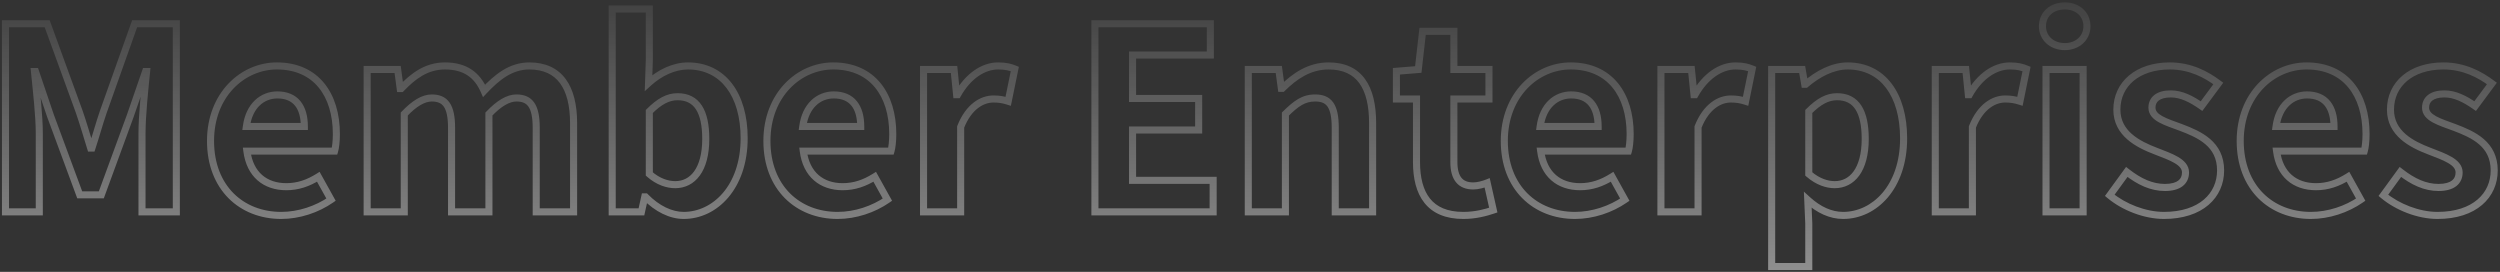
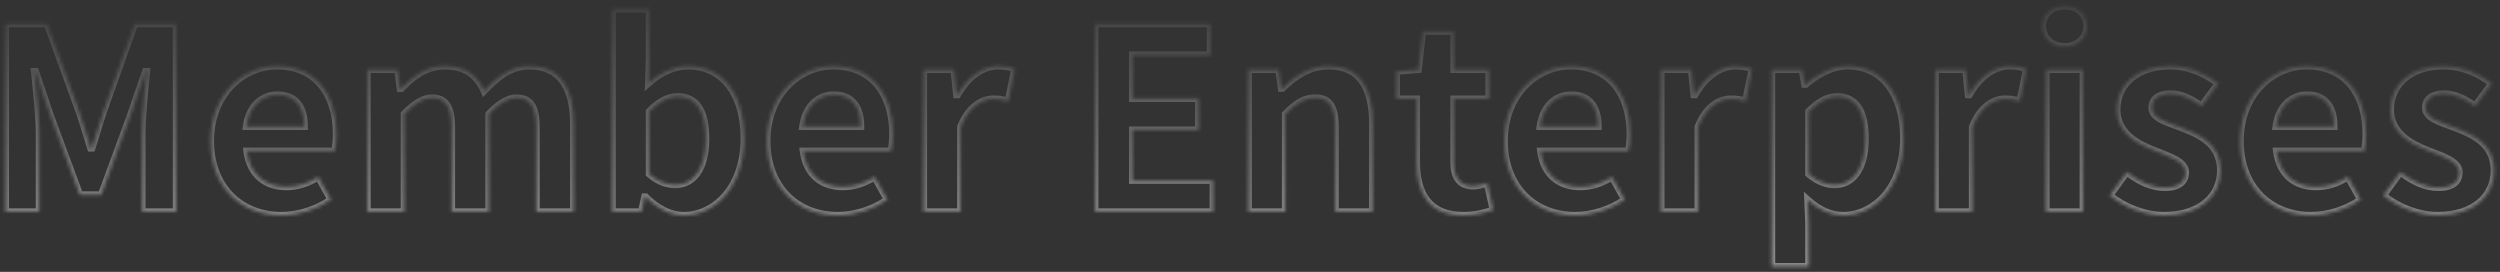
<svg xmlns="http://www.w3.org/2000/svg" width="708" height="77" viewBox="0 0 708 77" fill="none">
  <rect x="0" y="0" width="708" height="77" fill="#333333" stroke="none" />
  <g opacity="0.5">
    <mask id="path-1-outside-1_1036_10444" maskUnits="userSpaceOnUse" x="0" y="0" width="708" height="77" fill="black">
-       <rect fill="white" width="708" height="77" />
      <path d="M1.552 60V6.72H13.36L22.432 31.632C23.584 34.944 24.592 38.472 25.672 41.928H26.032C27.184 38.472 28.12 34.944 29.272 31.632L38.128 6.72H49.936V60H40.216V37.752C40.216 32.712 41.008 25.296 41.512 20.256H41.224L36.904 32.784L28.696 55.176H22.576L14.296 32.784L10.048 20.256H9.76C10.264 25.296 11.128 32.712 11.128 37.752V60H1.552ZM79.637 61.008C68.405 61.008 59.621 53.16 59.621 39.912C59.621 26.808 68.765 18.672 78.413 18.672C89.501 18.672 95.261 26.808 95.261 37.968C95.261 39.912 95.045 41.856 94.757 42.792H69.917C70.781 49.416 75.101 52.872 81.077 52.872C84.389 52.872 87.269 51.864 90.149 50.064L93.749 56.544C89.789 59.28 84.677 61.008 79.637 61.008ZM69.773 35.808H86.189C86.189 30.336 83.741 26.88 78.557 26.88C74.309 26.88 70.565 29.904 69.773 35.808ZM103.977 60V19.68H112.617L113.337 25.08H113.625C117.009 21.552 120.753 18.672 126.009 18.672C131.769 18.672 135.153 21.264 137.097 25.728C140.769 21.84 144.657 18.672 149.913 18.672C158.481 18.672 162.441 24.72 162.441 34.872V60H151.857V36.168C151.857 29.976 150.057 27.744 146.241 27.744C143.937 27.744 141.345 29.256 138.465 32.28V60H127.881V36.168C127.881 29.976 126.081 27.744 122.265 27.744C119.961 27.744 117.369 29.256 114.489 32.28V60H103.977ZM193.608 61.008C190.008 61.008 186.12 59.136 182.808 55.752H182.592L181.656 60H173.376V2.544H183.888V17.016L183.672 23.496C186.84 20.616 190.872 18.672 194.832 18.672C204.768 18.672 210.744 26.808 210.744 39.12C210.744 53.016 202.464 61.008 193.608 61.008ZM191.232 52.296C196.128 52.296 199.872 48.12 199.872 39.336C199.872 31.632 197.424 27.384 191.88 27.384C189.144 27.384 186.695 28.752 183.888 31.56V49.272C186.408 51.504 189.072 52.296 191.232 52.296ZM237.207 61.008C225.975 61.008 217.191 53.16 217.191 39.912C217.191 26.808 226.335 18.672 235.983 18.672C247.071 18.672 252.831 26.808 252.831 37.968C252.831 39.912 252.615 41.856 252.327 42.792H227.487C228.351 49.416 232.671 52.872 238.647 52.872C241.959 52.872 244.839 51.864 247.719 50.064L251.319 56.544C247.359 59.28 242.247 61.008 237.207 61.008ZM227.343 35.808H243.759C243.759 30.336 241.311 26.88 236.127 26.88C231.879 26.88 228.135 29.904 227.343 35.808ZM261.547 60V19.68H270.187L270.907 26.808H271.195C274.147 21.552 278.467 18.672 282.643 18.672C284.875 18.672 286.171 19.032 287.395 19.536L285.523 28.68C284.155 28.248 283.003 28.032 281.347 28.032C278.179 28.032 274.363 30.12 272.059 35.952V60H261.547ZM310.083 60V6.72H342.771V15.576H320.739V27.888H339.459V36.816H320.739V51.072H343.563V60H310.083ZM353.516 60V19.68H362.156L362.876 25.008H363.164C366.692 21.552 370.796 18.672 376.268 18.672C384.98 18.672 388.724 24.72 388.724 34.872V60H378.14V36.168C378.14 29.976 376.412 27.744 372.452 27.744C369.14 27.744 367.052 29.328 364.028 32.28V60H353.516ZM414.401 61.008C404.825 61.008 401.153 54.96 401.153 45.888V28.032H395.465V20.184L401.657 19.68L402.881 8.88H411.737V19.68H421.673V28.032H411.737V45.888C411.737 50.496 413.609 52.656 417.209 52.656C418.505 52.656 420.089 52.224 421.169 51.792L422.897 59.496C420.737 60.216 417.929 61.008 414.401 61.008ZM446.036 61.008C434.804 61.008 426.02 53.16 426.02 39.912C426.02 26.808 435.164 18.672 444.812 18.672C455.9 18.672 461.66 26.808 461.66 37.968C461.66 39.912 461.444 41.856 461.156 42.792H436.316C437.18 49.416 441.5 52.872 447.476 52.872C450.788 52.872 453.668 51.864 456.548 50.064L460.148 56.544C456.188 59.28 451.076 61.008 446.036 61.008ZM436.172 35.808H452.588C452.588 30.336 450.14 26.88 444.956 26.88C440.708 26.88 436.964 29.904 436.172 35.808ZM470.376 60V19.68H479.016L479.736 26.808H480.024C482.976 21.552 487.296 18.672 491.472 18.672C493.704 18.672 495 19.032 496.224 19.536L494.352 28.68C492.984 28.248 491.832 28.032 490.176 28.032C487.008 28.032 483.191 30.12 480.888 35.952V60H470.376ZM501.735 75.48V19.68H510.375L511.095 23.856H511.383C514.767 20.976 518.943 18.672 523.263 18.672C533.199 18.672 539.103 26.808 539.103 39.192C539.103 53.016 530.823 61.008 521.967 61.008C518.439 61.008 515.055 59.424 511.959 56.616L512.247 63.24V75.48H501.735ZM519.591 52.296C524.487 52.296 528.231 48.12 528.231 39.336C528.231 31.632 525.783 27.384 520.239 27.384C517.503 27.384 515.055 28.752 512.247 31.56V49.272C514.839 51.504 517.431 52.296 519.591 52.296ZM548.071 60V19.68H556.711L557.431 26.808H557.719C560.671 21.552 564.991 18.672 569.167 18.672C571.399 18.672 572.695 19.032 573.919 19.536L572.047 28.68C570.679 28.248 569.527 28.032 567.871 28.032C564.703 28.032 560.887 30.12 558.583 35.952V60H548.071ZM579.43 60V19.68H589.942V60H579.43ZM584.758 13.2C581.086 13.2 578.422 10.752 578.422 7.44C578.422 3.984 581.086 1.68 584.758 1.68C588.358 1.68 591.022 3.984 591.022 7.44C591.022 10.752 588.358 13.2 584.758 13.2ZM612.817 61.008C607.417 61.008 601.441 58.632 597.481 55.32L602.305 48.696C605.905 51.504 609.361 53.088 613.105 53.088C617.137 53.088 618.937 51.36 618.937 48.84C618.937 45.816 614.761 44.448 610.513 42.792C605.401 40.848 599.497 37.752 599.497 31.056C599.497 23.784 605.401 18.672 614.473 18.672C620.377 18.672 624.841 21.12 628.225 23.64L623.473 30.048C620.593 28.032 617.785 26.592 614.761 26.592C611.161 26.592 609.433 28.176 609.433 30.48C609.433 33.432 613.393 34.512 617.641 36.096C622.969 38.112 628.873 40.776 628.873 48.264C628.873 55.32 623.329 61.008 612.817 61.008ZM654.442 61.008C643.21 61.008 634.426 53.16 634.426 39.912C634.426 26.808 643.57 18.672 653.218 18.672C664.306 18.672 670.066 26.808 670.066 37.968C670.066 39.912 669.85 41.856 669.562 42.792H644.722C645.586 49.416 649.906 52.872 655.882 52.872C659.194 52.872 662.074 51.864 664.954 50.064L668.554 56.544C664.594 59.28 659.482 61.008 654.442 61.008ZM644.578 35.808H660.994C660.994 30.336 658.546 26.88 653.362 26.88C649.114 26.88 645.37 29.904 644.578 35.808ZM690.302 61.008C684.902 61.008 678.926 58.632 674.966 55.32L679.79 48.696C683.39 51.504 686.846 53.088 690.59 53.088C694.622 53.088 696.422 51.36 696.422 48.84C696.422 45.816 692.246 44.448 687.998 42.792C682.886 40.848 676.982 37.752 676.982 31.056C676.982 23.784 682.886 18.672 691.958 18.672C697.862 18.672 702.326 21.12 705.71 23.64L700.958 30.048C698.078 28.032 695.27 26.592 692.246 26.592C688.646 26.592 686.918 28.176 686.918 30.48C686.918 33.432 690.878 34.512 695.126 36.096C700.454 38.112 706.358 40.776 706.358 48.264C706.358 55.32 700.814 61.008 690.302 61.008Z" />
    </mask>
    <path d="M1.552 60H0.552V61H1.552V60ZM1.552 6.72V5.72H0.552V6.72H1.552ZM13.36 6.72L14.3 6.378L14.06 5.72H13.36V6.72ZM22.432 31.632L23.377 31.303L23.374 31.297L23.372 31.29L22.432 31.632ZM25.672 41.928L24.718 42.226L24.937 42.928H25.672V41.928ZM26.032 41.928V42.928H26.753L26.981 42.244L26.032 41.928ZM29.272 31.632L28.33 31.297L28.328 31.303L29.272 31.632ZM38.128 6.72V5.72H37.422L37.186 6.385L38.128 6.72ZM49.936 6.72H50.936V5.72H49.936V6.72ZM49.936 60V61H50.936V60H49.936ZM40.216 60H39.216V61H40.216V60ZM41.512 20.256L42.507 20.355L42.617 19.256H41.512V20.256ZM41.224 20.256V19.256H40.511L40.279 19.93L41.224 20.256ZM36.904 32.784L37.843 33.128L37.846 33.119L37.849 33.11L36.904 32.784ZM28.696 55.176V56.176H29.395L29.635 55.52L28.696 55.176ZM22.576 55.176L21.638 55.523L21.88 56.176H22.576V55.176ZM14.296 32.784L13.349 33.105L13.353 33.118L13.358 33.131L14.296 32.784ZM10.048 20.256L10.995 19.935L10.765 19.256H10.048V20.256ZM9.76 20.256V19.256H8.655L8.765 20.355L9.76 20.256ZM11.128 60V61H12.128V60H11.128ZM1.552 60H2.552V6.72H1.552H0.552V60H1.552ZM1.552 6.72V7.72H13.36V6.72V5.72H1.552V6.72ZM13.36 6.72L12.42 7.062L21.492 31.974L22.432 31.632L23.372 31.29L14.3 6.378L13.36 6.72ZM22.432 31.632L21.488 31.96C22.633 35.253 23.627 38.737 24.718 42.226L25.672 41.928L26.627 41.63C25.557 38.207 24.535 34.635 23.377 31.303L22.432 31.632ZM25.672 41.928V42.928H26.032V41.928V40.928H25.672V41.928ZM26.032 41.928L26.981 42.244C27.562 40.5 28.089 38.738 28.609 37.015C29.131 35.286 29.648 33.595 30.216 31.96L29.272 31.632L28.328 31.303C27.744 32.981 27.216 34.71 26.695 36.437C26.171 38.17 25.654 39.9 25.083 41.612L26.032 41.928ZM29.272 31.632L30.214 31.967L39.07 7.055L38.128 6.72L37.186 6.385L28.33 31.297L29.272 31.632ZM38.128 6.72V7.72H49.936V6.72V5.72H38.128V6.72ZM49.936 6.72H48.936V60H49.936H50.936V6.72H49.936ZM49.936 60V59H40.216V60V61H49.936V60ZM40.216 60H41.216V37.752H40.216H39.216V60H40.216ZM40.216 37.752H41.216C41.216 32.775 42 25.422 42.507 20.355L41.512 20.256L40.517 20.157C40.016 25.169 39.216 32.649 39.216 37.752H40.216ZM41.512 20.256V19.256H41.224V20.256V21.256H41.512V20.256ZM41.224 20.256L40.279 19.93L35.959 32.458L36.904 32.784L37.849 33.11L42.169 20.582L41.224 20.256ZM36.904 32.784L35.965 32.44L27.757 54.832L28.696 55.176L29.635 55.52L37.843 33.128L36.904 32.784ZM28.696 55.176V54.176H22.576V55.176V56.176H28.696V55.176ZM22.576 55.176L23.514 54.829L15.234 32.437L14.296 32.784L13.358 33.131L21.638 55.523L22.576 55.176ZM14.296 32.784L15.243 32.463L10.995 19.935L10.048 20.256L9.101 20.577L13.349 33.105L14.296 32.784ZM10.048 20.256V19.256H9.76V20.256V21.256H10.048V20.256ZM9.76 20.256L8.765 20.355C9.273 25.436 10.128 32.777 10.128 37.752H11.128H12.128C12.128 32.647 11.255 25.156 10.755 20.157L9.76 20.256ZM11.128 37.752H10.128V60H11.128H12.128V37.752H11.128ZM11.128 60V59H1.552V60V61H11.128V60ZM94.757 42.792V43.792H95.496L95.713 43.086L94.757 42.792ZM69.917 42.792V41.792H68.778L68.925 42.921L69.917 42.792ZM90.149 50.064L91.023 49.578L90.512 48.658L89.619 49.216L90.149 50.064ZM93.749 56.544L94.318 57.367L95.064 56.851L94.623 56.058L93.749 56.544ZM69.773 35.808L68.782 35.675L68.63 36.808H69.773V35.808ZM86.189 35.808V36.808H87.189V35.808H86.189ZM79.637 61.008V60.008C74.257 60.008 69.518 58.132 66.126 54.723C62.737 51.316 60.621 46.308 60.621 39.912H59.621H58.621C58.621 46.764 60.898 52.304 64.708 56.133C68.516 59.96 73.785 62.008 79.637 62.008V61.008ZM59.621 39.912H60.621C60.621 27.312 69.364 19.672 78.413 19.672V18.672V17.672C68.166 17.672 58.621 26.304 58.621 39.912H59.621ZM78.413 18.672V19.672C83.69 19.672 87.606 21.596 90.223 24.771C92.862 27.972 94.261 32.548 94.261 37.968H95.261H96.261C96.261 32.228 94.781 27.156 91.767 23.499C88.732 19.816 84.224 17.672 78.413 17.672V18.672ZM95.261 37.968H94.261C94.261 39.879 94.045 41.705 93.801 42.498L94.757 42.792L95.713 43.086C96.045 42.007 96.261 39.945 96.261 37.968H95.261ZM94.757 42.792V41.792H69.917V42.792V43.792H94.757V42.792ZM69.917 42.792L68.925 42.921C69.383 46.427 70.77 49.187 72.922 51.069C75.072 52.949 77.894 53.872 81.077 53.872V52.872V51.872C78.284 51.872 75.958 51.067 74.238 49.563C72.52 48.061 71.316 45.781 70.909 42.663L69.917 42.792ZM81.077 52.872V53.872C84.616 53.872 87.677 52.788 90.679 50.912L90.149 50.064L89.619 49.216C86.861 50.94 84.163 51.872 81.077 51.872V52.872ZM90.149 50.064L89.275 50.55L92.875 57.03L93.749 56.544L94.623 56.058L91.023 49.578L90.149 50.064ZM93.749 56.544L93.181 55.721C89.377 58.349 84.461 60.008 79.637 60.008V61.008V62.008C84.893 62.008 90.201 60.211 94.318 57.367L93.749 56.544ZM69.773 35.808V36.808H86.189V35.808V34.808H69.773V35.808ZM86.189 35.808H87.189C87.189 32.942 86.55 30.452 85.093 28.661C83.607 26.835 81.388 25.88 78.557 25.88V26.88V27.88C80.91 27.88 82.507 28.652 83.542 29.923C84.604 31.228 85.189 33.202 85.189 35.808H86.189ZM78.557 26.88V25.88C76.188 25.88 73.939 26.727 72.179 28.407C70.421 30.084 69.203 32.538 68.782 35.675L69.773 35.808L70.764 35.941C71.135 33.174 72.185 31.165 73.559 29.854C74.931 28.545 76.678 27.88 78.557 27.88V26.88ZM103.977 60H102.977V61H103.977V60ZM103.977 19.68V18.68H102.977V19.68H103.977ZM112.617 19.68L113.608 19.548L113.493 18.68H112.617V19.68ZM113.337 25.08L112.346 25.212L112.462 26.08H113.337V25.08ZM113.625 25.08V26.08H114.052L114.347 25.772L113.625 25.08ZM137.097 25.728L136.18 26.127L136.785 27.515L137.824 26.415L137.097 25.728ZM162.441 60V61H163.441V60H162.441ZM151.857 60H150.857V61H151.857V60ZM138.465 32.28L137.741 31.59L137.465 31.88V32.28H138.465ZM138.465 60V61H139.465V60H138.465ZM127.881 60H126.881V61H127.881V60ZM114.489 32.28L113.765 31.59L113.489 31.88V32.28H114.489ZM114.489 60V61H115.489V60H114.489ZM103.977 60H104.977V19.68H103.977H102.977V60H103.977ZM103.977 19.68V20.68H112.617V19.68V18.68H103.977V19.68ZM112.617 19.68L111.626 19.812L112.346 25.212L113.337 25.08L114.328 24.948L113.608 19.548L112.617 19.68ZM113.337 25.08V26.08H113.625V25.08V24.08H113.337V25.08ZM113.625 25.08L114.347 25.772C117.678 22.299 121.174 19.672 126.009 19.672V18.672V17.672C120.332 17.672 116.34 20.805 112.903 24.388L113.625 25.08ZM126.009 18.672V19.672C128.736 19.672 130.818 20.284 132.429 21.358C134.042 22.433 135.265 24.026 136.18 26.127L137.097 25.728L138.014 25.329C136.985 22.965 135.544 21.031 133.539 19.694C131.532 18.356 129.042 17.672 126.009 17.672V18.672ZM137.097 25.728L137.824 26.415C141.472 22.552 145.104 19.672 149.913 19.672V18.672V17.672C144.21 17.672 140.066 21.128 136.37 25.041L137.097 25.728ZM149.913 18.672V19.672C153.934 19.672 156.744 21.075 158.587 23.56C160.467 26.098 161.441 29.9 161.441 34.872H162.441H163.441C163.441 29.692 162.435 25.394 160.193 22.37C157.914 19.294 154.46 17.672 149.913 17.672V18.672ZM162.441 34.872H161.441V60H162.441H163.441V34.872H162.441ZM162.441 60V59H151.857V60V61H162.441V60ZM151.857 60H152.857V36.168H151.857H150.857V60H151.857ZM151.857 36.168H152.857C152.857 33.022 152.409 30.655 151.301 29.063C150.129 27.379 148.361 26.744 146.241 26.744V27.744V28.744C147.938 28.744 148.977 29.225 149.659 30.205C150.405 31.277 150.857 33.123 150.857 36.168H151.857ZM146.241 27.744V26.744C143.511 26.744 140.669 28.516 137.741 31.59L138.465 32.28L139.189 32.97C142.021 29.996 144.363 28.744 146.241 28.744V27.744ZM138.465 32.28H137.465V60H138.465H139.465V32.28H138.465ZM138.465 60V59H127.881V60V61H138.465V60ZM127.881 60H128.881V36.168H127.881H126.881V60H127.881ZM127.881 36.168H128.881C128.881 33.022 128.433 30.655 127.325 29.063C126.153 27.379 124.385 26.744 122.265 26.744V27.744V28.744C123.962 28.744 125.001 29.225 125.683 30.205C126.429 31.277 126.881 33.123 126.881 36.168H127.881ZM122.265 27.744V26.744C119.535 26.744 116.693 28.516 113.765 31.59L114.489 32.28L115.213 32.97C118.045 29.996 120.387 28.744 122.265 28.744V27.744ZM114.489 32.28H113.489V60H114.489H115.489V32.28H114.489ZM114.489 60V59H103.977V60V61H114.489V60ZM182.807 55.752L183.522 55.053L183.228 54.752H182.807V55.752ZM182.592 55.752V54.752H181.788L181.615 55.537L182.592 55.752ZM181.656 60V61H182.459L182.632 60.215L181.656 60ZM173.376 60H172.376V61H173.376V60ZM173.376 2.544V1.544H172.376V2.544H173.376ZM183.887 2.544H184.887V1.544H183.887V2.544ZM183.887 17.016L184.887 17.049L184.887 17.033V17.016H183.887ZM183.672 23.496L182.672 23.463L182.593 25.828L184.344 24.236L183.672 23.496ZM183.887 31.56L183.18 30.853L182.887 31.146V31.56H183.887ZM183.887 49.272H182.887V49.722L183.224 50.021L183.887 49.272ZM193.607 61.008V60.008C190.349 60.008 186.704 58.303 183.522 55.053L182.807 55.752L182.093 56.452C185.535 59.969 189.666 62.008 193.607 62.008V61.008ZM182.807 55.752V54.752H182.592V55.752V56.752H182.807V55.752ZM182.592 55.752L181.615 55.537L180.679 59.785L181.656 60L182.632 60.215L183.568 55.967L182.592 55.752ZM181.656 60V59H173.376V60V61H181.656V60ZM173.376 60H174.376V2.544H173.376H172.376V60H173.376ZM173.376 2.544V3.544H183.887V2.544V1.544H173.376V2.544ZM183.887 2.544H182.887V17.016H183.887H184.887V2.544H183.887ZM183.887 17.016L182.888 16.983L182.672 23.463L183.672 23.496L184.671 23.529L184.887 17.049L183.887 17.016ZM183.672 23.496L184.344 24.236C187.385 21.472 191.187 19.672 194.831 19.672V18.672V17.672C190.556 17.672 186.294 19.76 182.999 22.756L183.672 23.496ZM194.831 18.672V19.672C199.495 19.672 203.177 21.567 205.72 24.887C208.284 28.236 209.743 33.112 209.743 39.12H210.743H211.743C211.743 32.816 210.215 27.468 207.307 23.671C204.378 19.845 200.104 17.672 194.831 17.672V18.672ZM210.743 39.12H209.743C209.743 52.622 201.766 60.008 193.607 60.008V61.008V62.008C203.161 62.008 211.743 53.41 211.743 39.12H210.743ZM191.232 52.296V53.296C193.998 53.296 196.46 52.1 198.198 49.696C199.911 47.325 200.872 43.853 200.872 39.336H199.872H198.872C198.872 43.603 197.96 46.611 196.577 48.524C195.219 50.404 193.361 51.296 191.232 51.296V52.296ZM199.872 39.336H200.872C200.872 35.411 200.254 32.193 198.795 29.929C197.286 27.588 194.953 26.384 191.88 26.384V27.384V28.384C194.35 28.384 196.013 29.304 197.114 31.013C198.265 32.799 198.872 35.557 198.872 39.336H199.872ZM191.88 27.384V26.384C188.757 26.384 186.067 27.966 183.18 30.853L183.887 31.56L184.595 32.267C187.324 29.538 189.53 28.384 191.88 28.384V27.384ZM183.887 31.56H182.887V49.272H183.887H184.887V31.56H183.887ZM183.887 49.272L183.224 50.021C185.925 52.413 188.825 53.296 191.232 53.296V52.296V51.296C189.318 51.296 186.89 50.595 184.551 48.523L183.887 49.272ZM252.327 42.792V43.792H253.066L253.283 43.086L252.327 42.792ZM227.487 42.792V41.792H226.349L226.496 42.921L227.487 42.792ZM247.719 50.064L248.594 49.578L248.082 48.658L247.189 49.216L247.719 50.064ZM251.319 56.544L251.888 57.367L252.634 56.851L252.194 56.058L251.319 56.544ZM227.343 35.808L226.352 35.675L226.2 36.808H227.343V35.808ZM243.759 35.808V36.808H244.759V35.808H243.759ZM237.207 61.008V60.008C231.828 60.008 227.089 58.132 223.696 54.723C220.307 51.316 218.191 46.308 218.191 39.912H217.191H216.191C216.191 46.764 218.468 52.304 222.279 56.133C226.086 59.96 231.355 62.008 237.207 62.008V61.008ZM217.191 39.912H218.191C218.191 27.312 226.934 19.672 235.983 19.672V18.672V17.672C225.736 17.672 216.191 26.304 216.191 39.912H217.191ZM235.983 18.672V19.672C241.26 19.672 245.177 21.596 247.794 24.771C250.432 27.972 251.831 32.548 251.831 37.968H252.831H253.831C253.831 32.228 252.351 27.156 249.337 23.499C246.302 19.816 241.795 17.672 235.983 17.672V18.672ZM252.831 37.968H251.831C251.831 39.879 251.616 41.705 251.372 42.498L252.327 42.792L253.283 43.086C253.615 42.007 253.831 39.945 253.831 37.968H252.831ZM252.327 42.792V41.792H227.487V42.792V43.792H252.327V42.792ZM227.487 42.792L226.496 42.921C226.953 46.427 228.341 49.187 230.492 51.069C232.642 52.949 235.465 53.872 238.647 53.872V52.872V51.872C235.854 51.872 233.529 51.067 231.809 49.563C230.09 48.061 228.886 45.781 228.479 42.663L227.487 42.792ZM238.647 52.872V53.872C242.186 53.872 245.247 52.788 248.249 50.912L247.719 50.064L247.189 49.216C244.432 50.94 241.733 51.872 238.647 51.872V52.872ZM247.719 50.064L246.845 50.55L250.445 57.03L251.319 56.544L252.194 56.058L248.594 49.578L247.719 50.064ZM251.319 56.544L250.751 55.721C246.947 58.349 242.032 60.008 237.207 60.008V61.008V62.008C242.463 62.008 247.772 60.211 251.888 57.367L251.319 56.544ZM227.343 35.808V36.808H243.759V35.808V34.808H227.343V35.808ZM243.759 35.808H244.759C244.759 32.942 244.121 30.452 242.663 28.661C241.177 26.835 238.959 25.88 236.127 25.88V26.88V27.88C238.48 27.88 240.078 28.652 241.112 29.923C242.174 31.228 242.759 33.202 242.759 35.808H243.759ZM236.127 26.88V25.88C233.758 25.88 231.51 26.727 229.749 28.407C227.991 30.084 226.773 32.538 226.352 35.675L227.343 35.808L228.335 35.941C228.706 33.174 229.756 31.165 231.13 29.854C232.501 28.545 234.249 27.88 236.127 27.88V26.88ZM261.547 60H260.547V61H261.547V60ZM261.547 19.68V18.68H260.547V19.68H261.547ZM270.187 19.68L271.182 19.579L271.091 18.68H270.187V19.68ZM270.907 26.808L269.912 26.909L270.003 27.808H270.907V26.808ZM271.195 26.808V27.808H271.781L272.067 27.298L271.195 26.808ZM287.395 19.536L288.375 19.737L288.541 18.926L287.776 18.611L287.395 19.536ZM285.523 28.68L285.222 29.634L286.28 29.968L286.503 28.881L285.523 28.68ZM272.059 35.952L271.129 35.585L271.059 35.762V35.952H272.059ZM272.059 60V61H273.059V60H272.059ZM261.547 60H262.547V19.68H261.547H260.547V60H261.547ZM261.547 19.68V20.68H270.187V19.68V18.68H261.547V19.68ZM270.187 19.68L269.192 19.78L269.912 26.909L270.907 26.808L271.902 26.707L271.182 19.579L270.187 19.68ZM270.907 26.808V27.808H271.195V26.808V25.808H270.907V26.808ZM271.195 26.808L272.067 27.298C274.907 22.241 278.944 19.672 282.643 19.672V18.672V17.672C277.99 17.672 273.388 20.863 270.323 26.318L271.195 26.808ZM282.643 18.672V19.672C284.739 19.672 285.906 20.004 287.015 20.461L287.395 19.536L287.776 18.611C286.437 18.06 285.012 17.672 282.643 17.672V18.672ZM287.395 19.536L286.416 19.335L284.544 28.479L285.523 28.68L286.503 28.881L288.375 19.737L287.395 19.536ZM285.523 28.68L285.824 27.726C284.369 27.267 283.116 27.032 281.347 27.032V28.032V29.032C282.891 29.032 283.941 29.229 285.222 29.634L285.523 28.68ZM281.347 28.032V27.032C277.684 27.032 273.55 29.456 271.129 35.585L272.059 35.952L272.989 36.319C275.176 30.784 278.675 29.032 281.347 29.032V28.032ZM272.059 35.952H271.059V60H272.059H273.059V35.952H272.059ZM272.059 60V59H261.547V60V61H272.059V60ZM310.083 60H309.083V61H310.083V60ZM310.083 6.72V5.72H309.083V6.72H310.083ZM342.771 6.72H343.771V5.72H342.771V6.72ZM342.771 15.576V16.576H343.771V15.576H342.771ZM320.739 15.576V14.576H319.739V15.576H320.739ZM320.739 27.888H319.739V28.888H320.739V27.888ZM339.459 27.888H340.459V26.888H339.459V27.888ZM339.459 36.816V37.816H340.459V36.816H339.459ZM320.739 36.816V35.816H319.739V36.816H320.739ZM320.739 51.072H319.739V52.072H320.739V51.072ZM343.563 51.072H344.563V50.072H343.563V51.072ZM343.563 60V61H344.563V60H343.563ZM310.083 60H311.083V6.72H310.083H309.083V60H310.083ZM310.083 6.72V7.72H342.771V6.72V5.72H310.083V6.72ZM342.771 6.72H341.771V15.576H342.771H343.771V6.72H342.771ZM342.771 15.576V14.576H320.739V15.576V16.576H342.771V15.576ZM320.739 15.576H319.739V27.888H320.739H321.739V15.576H320.739ZM320.739 27.888V28.888H339.459V27.888V26.888H320.739V27.888ZM339.459 27.888H338.459V36.816H339.459H340.459V27.888H339.459ZM339.459 36.816V35.816H320.739V36.816V37.816H339.459V36.816ZM320.739 36.816H319.739V51.072H320.739H321.739V36.816H320.739ZM320.739 51.072V52.072H343.563V51.072V50.072H320.739V51.072ZM343.563 51.072H342.563V60H343.563H344.563V51.072H343.563ZM343.563 60V59H310.083V60V61H343.563V60ZM353.516 60H352.516V61H353.516V60ZM353.516 19.68V18.68H352.516V19.68H353.516ZM362.156 19.68L363.147 19.546L363.03 18.68H362.156V19.68ZM362.876 25.008L361.885 25.142L362.002 26.008H362.876V25.008ZM363.164 25.008V26.008H363.572L363.864 25.722L363.164 25.008ZM388.724 60V61H389.724V60H388.724ZM378.14 60H377.14V61H378.14V60ZM364.028 32.28L363.33 31.564L363.028 31.859V32.28H364.028ZM364.028 60V61H365.028V60H364.028ZM353.516 60H354.516V19.68H353.516H352.516V60H353.516ZM353.516 19.68V20.68H362.156V19.68V18.68H353.516V19.68ZM362.156 19.68L361.165 19.814L361.885 25.142L362.876 25.008L363.867 24.874L363.147 19.546L362.156 19.68ZM362.876 25.008V26.008H363.164V25.008V24.008H362.876V25.008ZM363.164 25.008L363.864 25.722C367.326 22.331 371.188 19.672 376.268 19.672V18.672V17.672C370.404 17.672 366.059 20.773 362.464 24.294L363.164 25.008ZM376.268 18.672V19.672C380.365 19.672 383.151 21.077 384.955 23.554C386.8 26.088 387.724 29.89 387.724 34.872H388.724H389.724C389.724 29.702 388.776 25.404 386.572 22.376C384.325 19.291 380.883 17.672 376.268 17.672V18.672ZM388.724 34.872H387.724V60H388.724H389.724V34.872H388.724ZM388.724 60V59H378.14V60V61H388.724V60ZM378.14 60H379.14V36.168H378.14H377.14V60H378.14ZM378.14 36.168H379.14C379.14 33.029 378.712 30.658 377.602 29.063C376.425 27.372 374.632 26.744 372.452 26.744V27.744V28.744C374.232 28.744 375.283 29.232 375.96 30.205C376.704 31.274 377.14 33.115 377.14 36.168H378.14ZM372.452 27.744V26.744C368.712 26.744 366.371 28.595 363.33 31.564L364.028 32.28L364.727 32.996C367.733 30.061 369.568 28.744 372.452 28.744V27.744ZM364.028 32.28H363.028V60H364.028H365.028V32.28H364.028ZM364.028 60V59H353.516V60V61H364.028V60ZM401.153 28.032H402.153V27.032H401.153V28.032ZM395.465 28.032H394.465V29.032H395.465V28.032ZM395.465 20.184L395.384 19.187L394.465 19.262V20.184H395.465ZM401.657 19.68L401.738 20.677L402.558 20.61L402.651 19.793L401.657 19.68ZM402.881 8.88V7.88H401.988L401.887 8.767L402.881 8.88ZM411.737 8.88H412.737V7.88H411.737V8.88ZM411.737 19.68H410.737V20.68H411.737V19.68ZM421.673 19.68H422.673V18.68H421.673V19.68ZM421.673 28.032V29.032H422.673V28.032H421.673ZM411.737 28.032V27.032H410.737V28.032H411.737ZM421.169 51.792L422.145 51.573L421.888 50.428L420.798 50.864L421.169 51.792ZM422.897 59.496L423.213 60.445L424.071 60.159L423.873 59.277L422.897 59.496ZM414.401 61.008V60.008C409.837 60.008 406.848 58.578 404.967 56.226C403.053 53.831 402.153 50.315 402.153 45.888H401.153H400.153C400.153 50.533 401.089 54.577 403.405 57.474C405.755 60.414 409.389 62.008 414.401 62.008V61.008ZM401.153 45.888H402.153V28.032H401.153H400.153V45.888H401.153ZM401.153 28.032V27.032H395.465V28.032V29.032H401.153V28.032ZM395.465 28.032H396.465V20.184H395.465H394.465V28.032H395.465ZM395.465 20.184L395.546 21.181L401.738 20.677L401.657 19.68L401.576 18.683L395.384 19.187L395.465 20.184ZM401.657 19.68L402.651 19.793L403.875 8.993L402.881 8.88L401.887 8.767L400.663 19.567L401.657 19.68ZM402.881 8.88V9.88H411.737V8.88V7.88H402.881V8.88ZM411.737 8.88H410.737V19.68H411.737H412.737V8.88H411.737ZM411.737 19.68V20.68H421.673V19.68V18.68H411.737V19.68ZM421.673 19.68H420.673V28.032H421.673H422.673V19.68H421.673ZM421.673 28.032V27.032H411.737V28.032V29.032H421.673V28.032ZM411.737 28.032H410.737V45.888H411.737H412.737V28.032H411.737ZM411.737 45.888H410.737C410.737 48.301 411.223 50.264 412.351 51.635C413.51 53.045 415.202 53.656 417.209 53.656V52.656V51.656C415.617 51.656 414.572 51.187 413.895 50.365C413.187 49.504 412.737 48.083 412.737 45.888H411.737ZM417.209 52.656V53.656C418.68 53.656 420.397 53.178 421.541 52.721L421.169 51.792L420.798 50.864C419.781 51.27 418.33 51.656 417.209 51.656V52.656ZM421.169 51.792L420.193 52.011L421.921 59.715L422.897 59.496L423.873 59.277L422.145 51.573L421.169 51.792ZM422.897 59.496L422.581 58.547C420.465 59.253 417.774 60.008 414.401 60.008V61.008V62.008C418.084 62.008 421.009 61.179 423.213 60.445L422.897 59.496ZM461.156 42.792V43.792H461.894L462.111 43.086L461.156 42.792ZM436.316 42.792V41.792H435.177L435.324 42.921L436.316 42.792ZM456.548 50.064L457.422 49.578L456.91 48.658L456.018 49.216L456.548 50.064ZM460.148 56.544L460.716 57.367L461.462 56.851L461.022 56.058L460.148 56.544ZM436.172 35.808L435.18 35.675L435.028 36.808H436.172V35.808ZM452.588 35.808V36.808H453.588V35.808H452.588ZM446.036 61.008V60.008C440.656 60.008 435.917 58.132 432.524 54.723C429.135 51.316 427.02 46.308 427.02 39.912H426.02H425.02C425.02 46.764 427.296 52.304 431.107 56.133C434.914 59.96 440.183 62.008 446.036 62.008V61.008ZM426.02 39.912H427.02C427.02 27.312 435.763 19.672 444.812 19.672V18.672V17.672C434.565 17.672 425.02 26.304 425.02 39.912H426.02ZM444.812 18.672V19.672C450.088 19.672 454.005 21.596 456.622 24.771C459.26 27.972 460.66 32.548 460.66 37.968H461.66H462.66C462.66 32.228 461.179 27.156 458.165 23.499C455.13 19.816 450.623 17.672 444.812 17.672V18.672ZM461.66 37.968H460.66C460.66 39.879 460.444 41.705 460.2 42.498L461.156 42.792L462.111 43.086C462.443 42.007 462.66 39.945 462.66 37.968H461.66ZM461.156 42.792V41.792H436.316V42.792V43.792H461.156V42.792ZM436.316 42.792L435.324 42.921C435.781 46.427 437.169 49.187 439.32 51.069C441.47 52.949 444.293 53.872 447.476 53.872V52.872V51.872C444.682 51.872 442.357 51.067 440.637 49.563C438.918 48.061 437.714 45.781 437.307 42.663L436.316 42.792ZM447.476 52.872V53.872C451.014 53.872 454.075 52.788 457.078 50.912L456.548 50.064L456.018 49.216C453.26 50.94 450.561 51.872 447.476 51.872V52.872ZM456.548 50.064L455.673 50.55L459.273 57.03L460.148 56.544L461.022 56.058L457.422 49.578L456.548 50.064ZM460.148 56.544L459.579 55.721C455.775 58.349 450.86 60.008 446.036 60.008V61.008V62.008C451.291 62.008 456.6 60.211 460.716 57.367L460.148 56.544ZM436.172 35.808V36.808H452.588V35.808V34.808H436.172V35.808ZM452.588 35.808H453.588C453.588 32.942 452.949 30.452 451.491 28.661C450.005 26.835 447.787 25.88 444.956 25.88V26.88V27.88C447.308 27.88 448.906 28.652 449.94 29.923C451.002 31.228 451.588 33.202 451.588 35.808H452.588ZM444.956 26.88V25.88C442.586 25.88 440.338 26.727 438.577 28.407C436.819 30.084 435.601 32.538 435.18 35.675L436.172 35.808L437.163 35.941C437.534 33.174 438.584 31.165 439.958 29.854C441.329 28.545 443.077 27.88 444.956 27.88V26.88ZM470.375 60H469.375V61H470.375V60ZM470.375 19.68V18.68H469.375V19.68H470.375ZM479.016 19.68L480.01 19.579L479.92 18.68H479.016V19.68ZM479.736 26.808L478.741 26.909L478.831 27.808H479.736V26.808ZM480.023 26.808V27.808H480.609L480.895 27.298L480.023 26.808ZM496.224 19.536L497.203 19.737L497.369 18.926L496.604 18.611L496.224 19.536ZM494.352 28.68L494.05 29.634L495.109 29.968L495.331 28.881L494.352 28.68ZM480.888 35.952L479.957 35.585L479.888 35.762V35.952H480.888ZM480.888 60V61H481.888V60H480.888ZM470.375 60H471.375V19.68H470.375H469.375V60H470.375ZM470.375 19.68V20.68H479.016V19.68V18.68H470.375V19.68ZM479.016 19.68L478.021 19.78L478.741 26.909L479.736 26.808L480.73 26.707L480.01 19.579L479.016 19.68ZM479.736 26.808V27.808H480.023V26.808V25.808H479.736V26.808ZM480.023 26.808L480.895 27.298C483.735 22.241 487.772 19.672 491.471 19.672V18.672V17.672C486.819 17.672 482.216 20.863 479.152 26.318L480.023 26.808ZM491.471 18.672V19.672C493.567 19.672 494.734 20.004 495.843 20.461L496.224 19.536L496.604 18.611C495.265 18.06 493.84 17.672 491.471 17.672V18.672ZM496.224 19.536L495.244 19.335L493.372 28.479L494.352 28.68L495.331 28.881L497.203 19.737L496.224 19.536ZM494.352 28.68L494.653 27.726C493.198 27.267 491.944 27.032 490.176 27.032V28.032V29.032C491.719 29.032 492.769 29.229 494.05 29.634L494.352 28.68ZM490.176 28.032V27.032C486.512 27.032 482.378 29.456 479.957 35.585L480.888 35.952L481.818 36.319C484.005 30.784 487.503 29.032 490.176 29.032V28.032ZM480.888 35.952H479.888V60H480.888H481.888V35.952H480.888ZM480.888 60V59H470.375V60V61H480.888V60ZM501.735 75.48H500.735V76.48H501.735V75.48ZM501.735 19.68V18.68H500.735V19.68H501.735ZM510.375 19.68L511.36 19.51L511.217 18.68H510.375V19.68ZM511.095 23.856L510.109 24.026L510.253 24.856H511.095V23.856ZM511.383 23.856V24.856H511.751L512.031 24.617L511.383 23.856ZM511.959 56.616L512.631 55.875L510.856 54.265L510.96 56.659L511.959 56.616ZM512.247 63.24H513.247V63.218L513.246 63.197L512.247 63.24ZM512.247 75.48V76.48H513.247V75.48H512.247ZM512.247 31.56L511.54 30.853L511.247 31.146V31.56H512.247ZM512.247 49.272H511.247V49.731L511.594 50.03L512.247 49.272ZM501.735 75.48H502.735V19.68H501.735H500.735V75.48H501.735ZM501.735 19.68V20.68H510.375V19.68V18.68H501.735V19.68ZM510.375 19.68L509.389 19.85L510.109 24.026L511.095 23.856L512.08 23.686L511.36 19.51L510.375 19.68ZM511.095 23.856V24.856H511.383V23.856V22.856H511.095V23.856ZM511.383 23.856L512.031 24.617C515.335 21.806 519.286 19.672 523.263 19.672V18.672V17.672C518.6 17.672 514.199 20.146 510.735 23.095L511.383 23.856ZM523.263 18.672V19.672C527.926 19.672 531.588 21.566 534.112 24.892C536.66 28.25 538.103 33.145 538.103 39.192H539.103H540.103C540.103 32.855 538.594 27.49 535.706 23.683C532.794 19.846 528.536 17.672 523.263 17.672V18.672ZM539.103 39.192H538.103C538.103 52.619 530.127 60.008 521.967 60.008V61.008V62.008C531.519 62.008 540.103 53.413 540.103 39.192H539.103ZM521.967 61.008V60.008C518.756 60.008 515.601 58.569 512.631 55.875L511.959 56.616L511.287 57.357C514.509 60.279 518.122 62.008 521.967 62.008V61.008ZM511.959 56.616L510.96 56.659L511.248 63.283L512.247 63.24L513.246 63.197L512.958 56.573L511.959 56.616ZM512.247 63.24H511.247V75.48H512.247H513.247V63.24H512.247ZM512.247 75.48V74.48H501.735V75.48V76.48H512.247V75.48ZM519.591 52.296V53.296C522.357 53.296 524.82 52.1 526.557 49.696C528.27 47.325 529.231 43.853 529.231 39.336H528.231H527.231C527.231 43.603 526.319 46.611 524.936 48.524C523.578 50.404 521.721 51.296 519.591 51.296V52.296ZM528.231 39.336H529.231C529.231 35.411 528.613 32.193 527.154 29.929C525.646 27.588 523.313 26.384 520.239 26.384V27.384V28.384C522.709 28.384 524.372 29.304 525.473 31.013C526.624 32.799 527.231 35.557 527.231 39.336H528.231ZM520.239 27.384V26.384C517.116 26.384 514.427 27.966 511.54 30.853L512.247 31.56L512.954 32.267C515.683 29.538 517.89 28.384 520.239 28.384V27.384ZM512.247 31.56H511.247V49.272H512.247H513.247V31.56H512.247ZM512.247 49.272L511.594 50.03C514.356 52.407 517.176 53.296 519.591 53.296V52.296V51.296C517.686 51.296 515.322 50.6 512.899 48.514L512.247 49.272ZM548.071 60H547.071V61H548.071V60ZM548.071 19.68V18.68H547.071V19.68H548.071ZM556.711 19.68L557.706 19.579L557.615 18.68H556.711V19.68ZM557.431 26.808L556.436 26.909L556.527 27.808H557.431V26.808ZM557.719 26.808V27.808H558.304L558.591 27.298L557.719 26.808ZM573.919 19.536L574.898 19.737L575.064 18.926L574.3 18.611L573.919 19.536ZM572.047 28.68L571.746 29.634L572.804 29.968L573.026 28.881L572.047 28.68ZM558.583 35.952L557.653 35.585L557.583 35.762V35.952H558.583ZM558.583 60V61H559.583V60H558.583ZM548.071 60H549.071V19.68H548.071H547.071V60H548.071ZM548.071 19.68V20.68H556.711V19.68V18.68H548.071V19.68ZM556.711 19.68L555.716 19.78L556.436 26.909L557.431 26.808L558.426 26.707L557.706 19.579L556.711 19.68ZM557.431 26.808V27.808H557.719V26.808V25.808H557.431V26.808ZM557.719 26.808L558.591 27.298C561.43 22.241 565.468 19.672 569.167 19.672V18.672V17.672C564.514 17.672 559.911 20.863 556.847 26.318L557.719 26.808ZM569.167 18.672V19.672C571.262 19.672 572.429 20.004 573.538 20.461L573.919 19.536L574.3 18.611C572.96 18.06 571.535 17.672 569.167 17.672V18.672ZM573.919 19.536L572.939 19.335L571.067 28.479L572.047 28.68L573.026 28.881L574.898 19.737L573.919 19.536ZM572.047 28.68L572.348 27.726C570.893 27.267 569.639 27.032 567.871 27.032V28.032V29.032C569.414 29.032 570.465 29.229 571.746 29.634L572.047 28.68ZM567.871 28.032V27.032C564.207 27.032 560.074 29.456 557.653 35.585L558.583 35.952L559.513 36.319C561.7 30.784 565.198 29.032 567.871 29.032V28.032ZM558.583 35.952H557.583V60H558.583H559.583V35.952H558.583ZM558.583 60V59H548.071V60V61H558.583V60ZM579.43 60H578.43V61H579.43V60ZM579.43 19.68V18.68H578.43V19.68H579.43ZM589.942 19.68H590.942V18.68H589.942V19.68ZM589.942 60V61H590.942V60H589.942ZM579.43 60H580.43V19.68H579.43H578.43V60H579.43ZM579.43 19.68V20.68H589.942V19.68V18.68H579.43V19.68ZM589.942 19.68H588.942V60H589.942H590.942V19.68H589.942ZM589.942 60V59H579.43V60V61H589.942V60ZM584.758 13.2V12.2C581.55 12.2 579.422 10.115 579.422 7.44H578.422H577.422C577.422 11.389 580.623 14.2 584.758 14.2V13.2ZM578.422 7.44H579.422C579.422 5.985 579.976 4.82 580.88 4.009C581.795 3.189 583.129 2.68 584.758 2.68V1.68V0.68C582.715 0.68 580.881 1.323 579.546 2.519C578.201 3.724 577.422 5.439 577.422 7.44H578.422ZM584.758 1.68V2.68C586.346 2.68 587.663 3.187 588.57 4.006C589.468 4.818 590.022 5.985 590.022 7.44H591.022H592.022C592.022 5.439 591.244 3.726 589.91 2.522C588.586 1.325 586.77 0.68 584.758 0.68V1.68ZM591.022 7.44H590.022C590.022 10.122 587.887 12.2 584.758 12.2V13.2V14.2C588.83 14.2 592.022 11.382 592.022 7.44H591.022ZM597.481 55.32L596.673 54.731L596.123 55.487L596.84 56.087L597.481 55.32ZM602.305 48.696L602.92 47.907L602.105 47.272L601.497 48.107L602.305 48.696ZM610.513 42.792L610.877 41.86L610.869 41.857L610.513 42.792ZM628.225 23.64L629.029 24.236L629.623 23.434L628.823 22.838L628.225 23.64ZM623.473 30.048L622.9 30.867L623.697 31.425L624.277 30.644L623.473 30.048ZM617.641 36.096L617.995 35.161L617.991 35.159L617.641 36.096ZM612.817 61.008V60.008C607.671 60.008 601.918 57.727 598.123 54.553L597.481 55.32L596.84 56.087C600.965 59.537 607.164 62.008 612.817 62.008V61.008ZM597.481 55.32L598.29 55.909L603.114 49.285L602.305 48.696L601.497 48.107L596.673 54.731L597.481 55.32ZM602.305 48.696L601.69 49.484C605.386 52.367 609.055 54.088 613.105 54.088V53.088V52.088C609.668 52.088 606.425 50.641 602.92 47.907L602.305 48.696ZM613.105 53.088V54.088C615.245 54.088 616.955 53.632 618.15 52.696C619.381 51.732 619.937 50.359 619.937 48.84H618.937H617.937C617.937 49.841 617.593 50.592 616.917 51.122C616.204 51.68 614.998 52.088 613.105 52.088V53.088ZM618.937 48.84H619.937C619.937 46.775 618.483 45.417 616.826 44.441C615.161 43.462 612.947 42.667 610.877 41.86L610.513 42.792L610.15 43.724C612.327 44.572 614.326 45.29 615.811 46.165C617.304 47.043 617.937 47.881 617.937 48.84H618.937ZM610.513 42.792L610.869 41.857C608.339 40.895 605.724 39.686 603.748 37.954C601.804 36.25 600.497 34.061 600.497 31.056H599.497H598.497C598.497 34.747 600.143 37.454 602.429 39.458C604.683 41.434 607.576 42.745 610.158 43.727L610.513 42.792ZM599.497 31.056H600.497C600.497 27.711 601.846 24.898 604.226 22.904C606.619 20.898 610.12 19.672 614.473 19.672V18.672V17.672C609.755 17.672 605.768 19.002 602.941 21.37C600.101 23.75 598.497 27.129 598.497 31.056H599.497ZM614.473 18.672V19.672C620.078 19.672 624.334 21.989 627.628 24.442L628.225 23.64L628.823 22.838C625.349 20.251 620.677 17.672 614.473 17.672V18.672ZM628.225 23.64L627.422 23.044L622.67 29.452L623.473 30.048L624.277 30.644L629.029 24.236L628.225 23.64ZM623.473 30.048L624.047 29.229C621.126 27.184 618.105 25.592 614.761 25.592V26.592V27.592C617.466 27.592 620.061 28.88 622.9 30.867L623.473 30.048ZM614.761 26.592V25.592C612.832 25.592 611.253 26.014 610.135 26.882C608.982 27.776 608.433 29.054 608.433 30.48H609.433H610.433C610.433 29.602 610.749 28.936 611.36 28.462C612.006 27.962 613.091 27.592 614.761 27.592V26.592ZM609.433 30.48H608.433C608.433 32.518 609.844 33.787 611.462 34.677C613.068 35.561 615.24 36.268 617.292 37.033L617.641 36.096L617.991 35.159C615.795 34.34 613.862 33.715 612.427 32.925C611.003 32.141 610.433 31.394 610.433 30.48H609.433ZM617.641 36.096L617.287 37.031C619.956 38.041 622.608 39.159 624.601 40.884C626.542 42.564 627.873 44.834 627.873 48.264H628.873H629.873C629.873 44.206 628.253 41.4 625.91 39.372C623.619 37.389 620.655 36.167 617.995 35.161L617.641 36.096ZM628.873 48.264H627.873C627.873 51.515 626.604 54.417 624.138 56.521C621.662 58.635 617.898 60.008 612.817 60.008V61.008V62.008C618.249 62.008 622.513 60.537 625.437 58.043C628.371 55.539 629.873 52.069 629.873 48.264H628.873ZM669.562 42.792V43.792H670.3L670.518 43.086L669.562 42.792ZM644.722 42.792V41.792H643.583L643.73 42.921L644.722 42.792ZM664.954 50.064L665.828 49.578L665.317 48.658L664.424 49.216L664.954 50.064ZM668.554 56.544L669.122 57.367L669.868 56.851L669.428 56.058L668.554 56.544ZM644.578 35.808L643.587 35.675L643.435 36.808H644.578V35.808ZM660.994 35.808V36.808H661.994V35.808H660.994ZM654.442 61.008V60.008C649.062 60.008 644.323 58.132 640.931 54.723C637.541 51.316 635.426 46.308 635.426 39.912H634.426H633.426C633.426 46.764 635.702 52.304 639.513 56.133C643.321 59.96 648.589 62.008 654.442 62.008V61.008ZM634.426 39.912H635.426C635.426 27.312 644.169 19.672 653.218 19.672V18.672V17.672C642.971 17.672 633.426 26.304 633.426 39.912H634.426ZM653.218 18.672V19.672C658.495 19.672 662.411 21.596 665.028 24.771C667.666 27.972 669.066 32.548 669.066 37.968H670.066H671.066C671.066 32.228 669.585 27.156 666.572 23.499C663.536 19.816 659.029 17.672 653.218 17.672V18.672ZM670.066 37.968H669.066C669.066 39.879 668.85 41.705 668.606 42.498L669.562 42.792L670.518 43.086C670.85 42.007 671.066 39.945 671.066 37.968H670.066ZM669.562 42.792V41.792H644.722V42.792V43.792H669.562V42.792ZM644.722 42.792L643.73 42.921C644.188 46.427 645.575 49.187 647.727 51.069C649.877 52.949 652.699 53.872 655.882 53.872V52.872V51.872C653.089 51.872 650.763 51.067 649.043 49.563C647.325 48.061 646.12 45.781 645.713 42.663L644.722 42.792ZM655.882 52.872V53.872C659.42 53.872 662.482 52.788 665.484 50.912L664.954 50.064L664.424 49.216C661.666 50.94 658.967 51.872 655.882 51.872V52.872ZM664.954 50.064L664.08 50.55L667.68 57.03L668.554 56.544L669.428 56.058L665.828 49.578L664.954 50.064ZM668.554 56.544L667.985 55.721C664.182 58.349 659.266 60.008 654.442 60.008V61.008V62.008C659.698 62.008 665.006 60.211 669.122 57.367L668.554 56.544ZM644.578 35.808V36.808H660.994V35.808V34.808H644.578V35.808ZM660.994 35.808H661.994C661.994 32.942 661.355 30.452 659.897 28.661C658.412 26.835 656.193 25.88 653.362 25.88V26.88V27.88C655.715 27.88 657.312 28.652 658.346 29.923C659.408 31.228 659.994 33.202 659.994 35.808H660.994ZM653.362 26.88V25.88C650.993 25.88 648.744 26.727 646.984 28.407C645.226 30.084 644.007 32.538 643.587 35.675L644.578 35.808L645.569 35.941C645.94 33.174 646.99 31.165 648.364 29.854C649.736 28.545 651.483 27.88 653.362 27.88V26.88ZM674.966 55.32L674.157 54.731L673.607 55.487L674.324 56.087L674.966 55.32ZM679.79 48.696L680.405 47.907L679.59 47.272L678.981 48.107L679.79 48.696ZM687.998 42.792L688.361 41.86L688.353 41.857L687.998 42.792ZM705.71 23.64L706.513 24.236L707.107 23.434L706.307 22.838L705.71 23.64ZM700.958 30.048L700.384 30.867L701.181 31.425L701.761 30.644L700.958 30.048ZM695.126 36.096L695.48 35.161L695.475 35.159L695.126 36.096ZM690.302 61.008V60.008C685.155 60.008 679.402 57.727 675.607 54.553L674.966 55.32L674.324 56.087C678.449 59.537 684.648 62.008 690.302 62.008V61.008ZM674.966 55.32L675.774 55.909L680.598 49.285L679.79 48.696L678.981 48.107L674.157 54.731L674.966 55.32ZM679.79 48.696L679.175 49.484C682.87 52.367 686.539 54.088 690.59 54.088V53.088V52.088C687.152 52.088 683.909 50.641 680.405 47.907L679.79 48.696ZM690.59 53.088V54.088C692.729 54.088 694.439 53.632 695.634 52.696C696.866 51.732 697.422 50.359 697.422 48.84H696.422H695.422C695.422 49.841 695.078 50.592 694.401 51.122C693.689 51.68 692.482 52.088 690.59 52.088V53.088ZM696.422 48.84H697.422C697.422 46.775 695.968 45.417 694.31 44.441C692.646 43.462 690.432 42.667 688.361 41.86L687.998 42.792L687.635 43.724C689.812 44.572 691.81 45.29 693.296 46.165C694.788 47.043 695.422 47.881 695.422 48.84H696.422ZM687.998 42.792L688.353 41.857C685.823 40.895 683.208 39.686 681.232 37.954C679.288 36.25 677.982 34.061 677.982 31.056H676.982H675.982C675.982 34.747 677.627 37.454 679.914 39.458C682.168 41.434 685.06 42.745 687.642 43.727L687.998 42.792ZM676.982 31.056H677.982C677.982 27.711 679.33 24.898 681.71 22.904C684.103 20.898 687.604 19.672 691.958 19.672V18.672V17.672C687.239 17.672 683.252 19.002 680.425 21.37C677.585 23.75 675.982 27.129 675.982 31.056H676.982ZM691.958 18.672V19.672C697.562 19.672 701.819 21.989 705.112 24.442L705.71 23.64L706.307 22.838C702.833 20.251 698.161 17.672 691.958 17.672V18.672ZM705.71 23.64L704.906 23.044L700.155 29.452L700.958 30.048L701.761 30.644L706.513 24.236L705.71 23.64ZM700.958 30.048L701.531 29.229C698.61 27.184 695.589 25.592 692.246 25.592V26.592V27.592C694.951 27.592 697.545 28.88 700.384 30.867L700.958 30.048ZM692.246 26.592V25.592C690.316 25.592 688.738 26.014 687.619 26.882C686.466 27.776 685.918 29.054 685.918 30.48H686.918H687.918C687.918 29.602 688.233 28.936 688.845 28.462C689.49 27.962 690.575 27.592 692.246 27.592V26.592ZM686.918 30.48H685.918C685.918 32.518 687.328 33.787 688.947 34.677C690.553 35.561 692.724 36.268 694.776 37.033L695.126 36.096L695.475 35.159C693.279 34.34 691.347 33.715 689.911 32.925C688.487 32.141 687.918 31.394 687.918 30.48H686.918ZM695.126 36.096L694.772 37.031C697.44 38.041 700.092 39.159 702.085 40.884C704.027 42.564 705.358 44.834 705.358 48.264H706.358H707.358C707.358 44.206 705.737 41.4 703.394 39.372C701.103 37.389 698.139 36.167 695.48 35.161L695.126 36.096ZM706.358 48.264H705.358C705.358 51.515 704.088 54.417 701.623 56.521C699.146 58.635 695.382 60.008 690.302 60.008V61.008V62.008C695.733 62.008 699.997 60.537 702.921 58.043C705.855 55.539 707.358 52.069 707.358 48.264H706.358Z" fill="url(#paint0_linear_1036_10444)" mask="url(#path-1-outside-1_1036_10444)" />
  </g>
  <defs>
    <linearGradient id="paint0_linear_1036_10444" x1="352" y1="-14" x2="352" y2="87" gradientUnits="userSpaceOnUse">
      <stop stop-color="white" stop-opacity="0" />
      <stop offset="1" stop-color="white" />
    </linearGradient>
  </defs>
</svg>